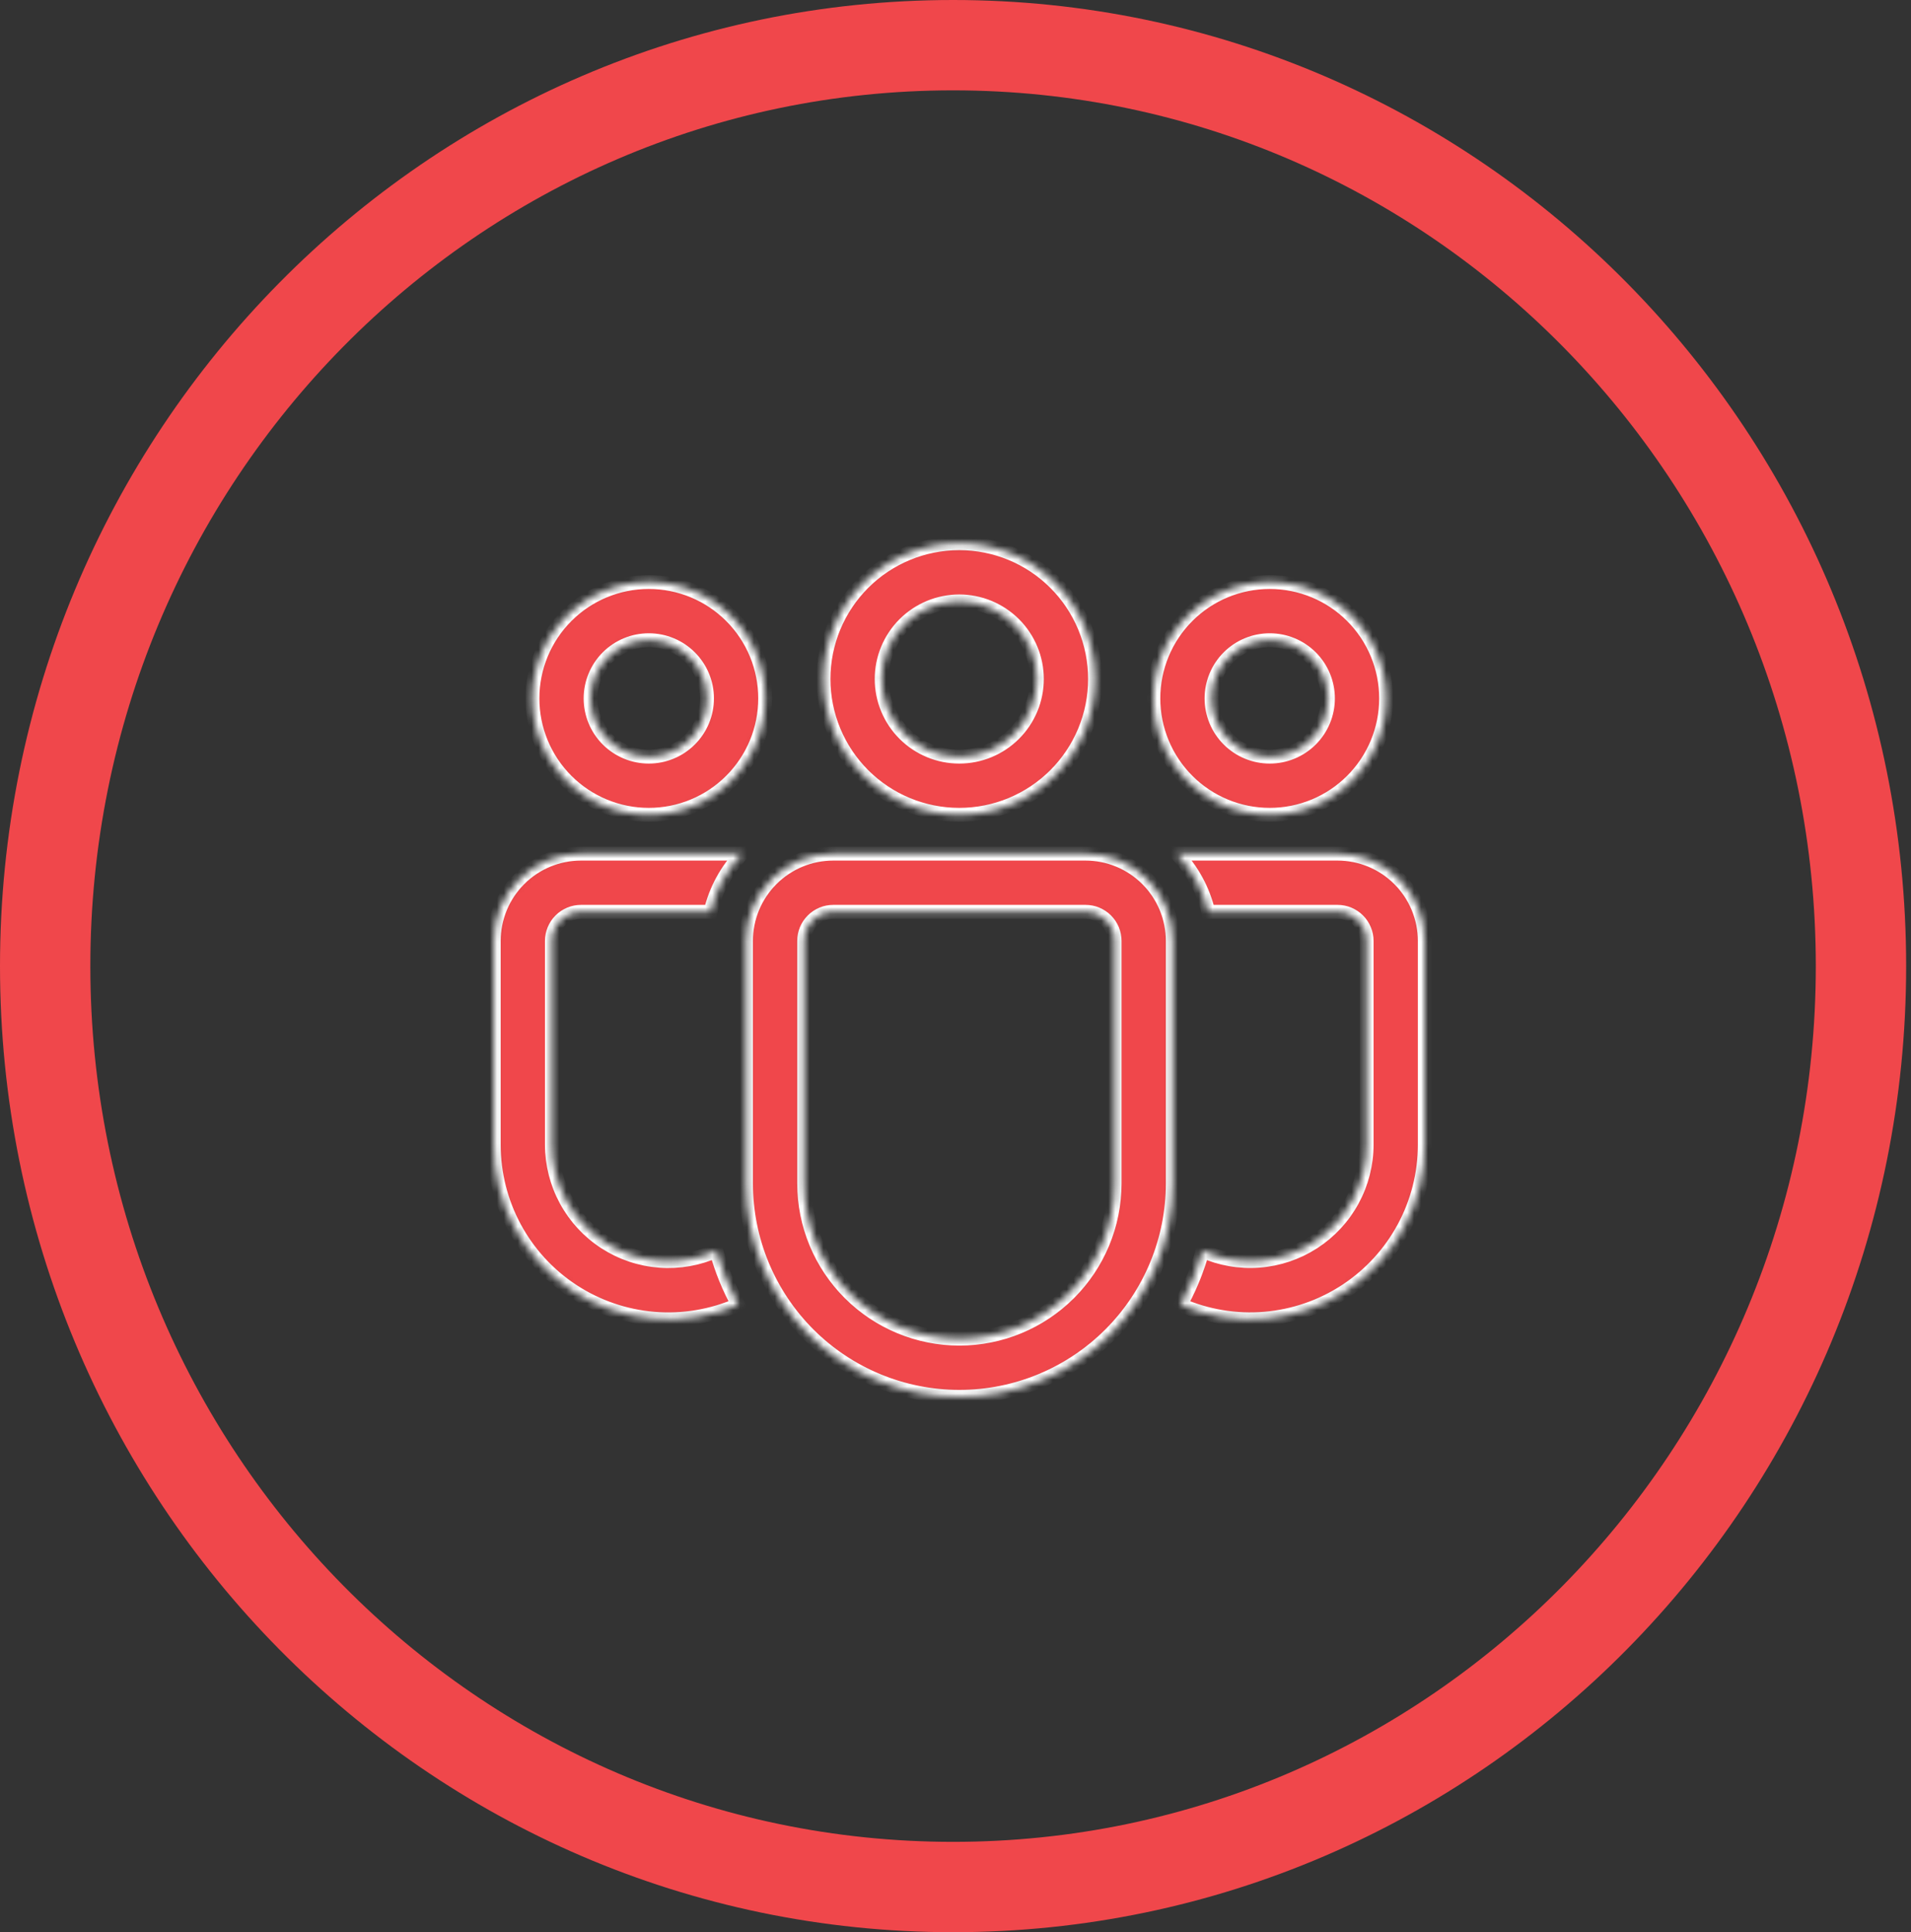
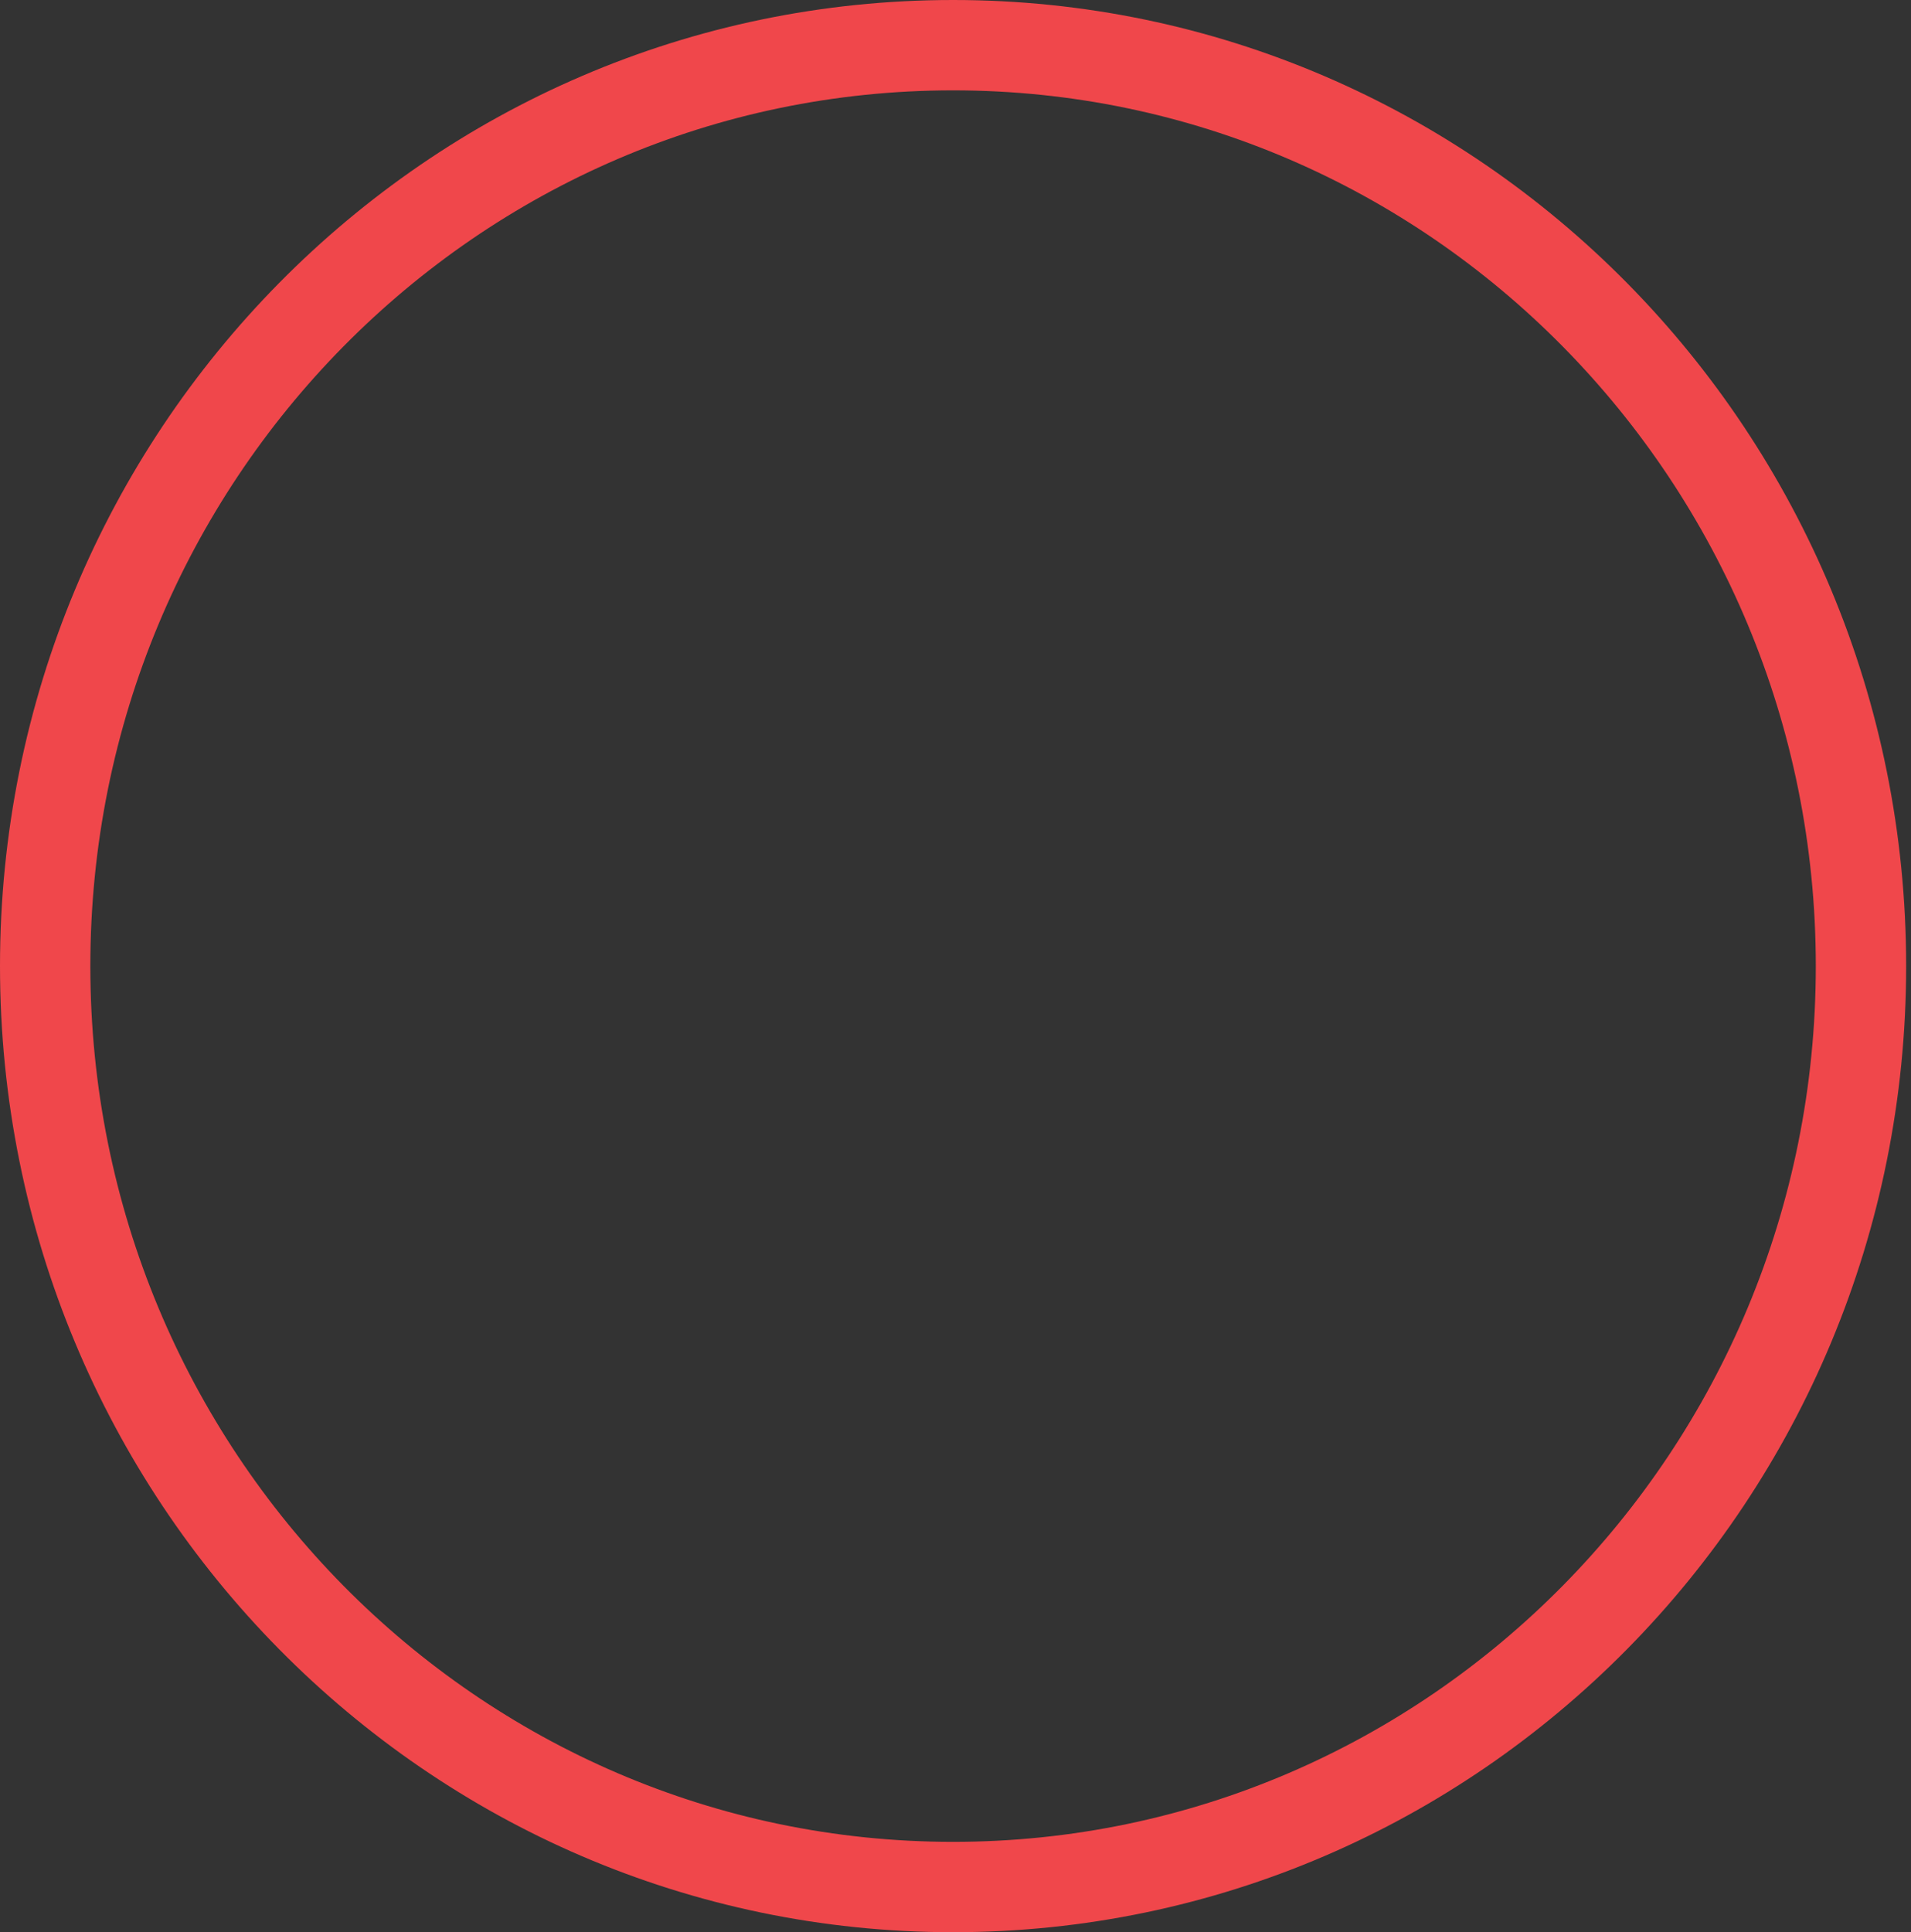
<svg xmlns="http://www.w3.org/2000/svg" width="275" height="278" viewBox="0 0 275 278" fill="none">
  <rect x="0" y="0" width="275" height="278" fill="#333333" stroke="none" />
  <mask id="path-1-inside-1_273_884" fill="white">
-     <path d="M156.208 122.817C159.54 122.817 162.734 124.14 165.09 126.496C167.446 128.852 168.769 132.047 168.769 135.378V170.264C168.769 178.408 165.534 186.219 159.774 191.979C154.015 197.738 146.204 200.973 138.059 200.973C129.914 200.973 122.103 197.738 116.344 191.979C110.585 186.219 107.349 178.408 107.349 170.264V135.378C107.349 132.047 108.673 128.852 111.028 126.496C113.384 124.14 116.579 122.817 119.91 122.817H156.208ZM156.208 131.191H119.91C118.8 131.191 117.735 131.632 116.95 132.417C116.164 133.202 115.723 134.267 115.723 135.378V170.264C115.723 176.187 118.076 181.869 122.265 186.057C126.454 190.246 132.135 192.6 138.059 192.6C143.983 192.6 149.664 190.246 153.853 186.057C158.042 181.869 160.395 176.187 160.395 170.264V135.378C160.395 134.267 159.954 133.202 159.169 132.417C158.384 131.632 157.319 131.191 156.208 131.191ZM83.612 122.817H106.813C104.571 125.15 102.996 128.042 102.252 131.191H83.612C82.502 131.191 81.437 131.632 80.651 132.417C79.866 133.202 79.425 134.267 79.425 135.378V164.681C79.423 167.483 80.124 170.24 81.463 172.701C82.802 175.161 84.738 177.247 87.092 178.766C89.446 180.285 92.143 181.189 94.937 181.396C97.731 181.603 100.532 181.105 103.084 179.949C103.827 182.685 104.893 185.286 106.233 187.72C102.408 189.392 98.227 190.084 94.068 189.734C89.909 189.384 85.902 188.004 82.41 185.717C78.918 183.43 76.051 180.31 74.068 176.637C72.085 172.964 71.048 168.855 71.051 164.681V135.378C71.051 132.047 72.375 128.852 74.73 126.496C77.086 124.14 80.281 122.817 83.612 122.817ZM192.473 122.817C195.804 122.817 198.999 124.14 201.355 126.496C203.71 128.852 205.034 132.047 205.034 135.378V164.687C205.035 168.858 203.998 172.964 202.016 176.634C200.034 180.304 197.17 183.423 193.681 185.709C190.192 187.995 186.189 189.376 182.033 189.729C177.877 190.081 173.698 189.392 169.874 187.726L170.187 187.156C171.382 184.89 172.348 182.484 173.04 179.961C175.59 181.108 178.388 181.599 181.177 181.388C183.966 181.176 186.658 180.27 189.006 178.751C191.355 177.232 193.286 175.15 194.623 172.693C195.96 170.236 196.66 167.483 196.66 164.687V135.378C196.66 134.268 196.219 133.204 195.435 132.419C194.651 131.634 193.588 131.192 192.478 131.191H173.872C173.126 128.041 171.549 125.149 169.305 122.817H192.473ZM138.042 78.156C140.608 78.156 143.149 78.662 145.52 79.644C147.89 80.626 150.044 82.065 151.859 83.879C153.673 85.694 155.112 87.847 156.094 90.218C157.076 92.589 157.582 95.129 157.582 97.695C157.582 100.261 157.076 102.802 156.094 105.173C155.112 107.543 153.673 109.697 151.859 111.512C150.044 113.326 147.89 114.765 145.52 115.747C143.149 116.729 140.608 117.234 138.042 117.234C132.86 117.234 127.891 115.176 124.226 111.512C120.562 107.847 118.503 102.877 118.503 97.695C118.503 92.513 120.562 87.543 124.226 83.879C127.891 80.215 132.86 78.156 138.042 78.156ZM182.72 83.739C184.919 83.739 187.097 84.172 189.129 85.014C191.161 85.855 193.007 87.089 194.562 88.644C196.118 90.199 197.351 92.046 198.193 94.078C199.035 96.109 199.468 98.287 199.468 100.487C199.468 102.686 199.035 104.864 198.193 106.896C197.351 108.928 196.118 110.774 194.562 112.329C193.007 113.884 191.161 115.118 189.129 115.96C187.097 116.801 184.919 117.234 182.72 117.234C178.278 117.234 174.018 115.47 170.878 112.329C167.737 109.188 165.972 104.928 165.972 100.487C165.972 96.045 167.737 91.785 170.878 88.644C174.018 85.503 178.278 83.739 182.72 83.739ZM93.365 83.739C95.564 83.739 97.742 84.172 99.774 85.014C101.806 85.855 103.652 87.089 105.207 88.644C106.763 90.199 107.996 92.046 108.838 94.078C109.68 96.109 110.113 98.287 110.113 100.487C110.113 102.686 109.68 104.864 108.838 106.896C107.996 108.928 106.763 110.774 105.207 112.329C103.652 113.884 101.806 115.118 99.774 115.96C97.742 116.801 95.564 117.234 93.365 117.234C88.923 117.234 84.663 115.47 81.522 112.329C78.382 109.188 76.617 104.928 76.617 100.487C76.617 96.045 78.382 91.785 81.522 88.644C84.663 85.503 88.923 83.739 93.365 83.739ZM138.042 86.53C135.081 86.53 132.241 87.707 130.147 89.8C128.054 91.894 126.877 94.734 126.877 97.695C126.877 100.657 128.054 103.496 130.147 105.59C132.241 107.684 135.081 108.861 138.042 108.861C141.004 108.861 143.844 107.684 145.937 105.59C148.031 103.496 149.208 100.657 149.208 97.695C149.208 94.734 148.031 91.894 145.937 89.8C143.844 87.707 141.004 86.53 138.042 86.53ZM182.72 92.113C181.62 92.113 180.531 92.329 179.515 92.75C178.499 93.171 177.576 93.788 176.799 94.565C176.021 95.343 175.404 96.266 174.984 97.282C174.563 98.298 174.346 99.387 174.346 100.487C174.346 101.586 174.563 102.675 174.984 103.691C175.404 104.707 176.021 105.63 176.799 106.408C177.576 107.185 178.499 107.802 179.515 108.223C180.531 108.644 181.62 108.861 182.72 108.861C184.941 108.861 187.071 107.978 188.641 106.408C190.212 104.837 191.094 102.708 191.094 100.487C191.094 98.266 190.212 96.136 188.641 94.565C187.071 92.995 184.941 92.113 182.72 92.113ZM93.365 92.113C92.265 92.113 91.176 92.329 90.16 92.75C89.144 93.171 88.221 93.788 87.444 94.565C86.666 95.343 86.049 96.266 85.628 97.282C85.208 98.298 84.991 99.387 84.991 100.487C84.991 101.586 85.208 102.675 85.628 103.691C86.049 104.707 86.666 105.63 87.444 106.408C88.221 107.185 89.144 107.802 90.16 108.223C91.176 108.644 92.265 108.861 93.365 108.861C95.586 108.861 97.716 107.978 99.286 106.408C100.857 104.837 101.739 102.708 101.739 100.487C101.739 98.266 100.857 96.136 99.286 94.565C97.716 92.995 95.586 92.113 93.365 92.113Z" />
-   </mask>
+     </mask>
  <path d="M156.208 122.817C159.54 122.817 162.734 124.14 165.09 126.496C167.446 128.852 168.769 132.047 168.769 135.378V170.264C168.769 178.408 165.534 186.219 159.774 191.979C154.015 197.738 146.204 200.973 138.059 200.973C129.914 200.973 122.103 197.738 116.344 191.979C110.585 186.219 107.349 178.408 107.349 170.264V135.378C107.349 132.047 108.673 128.852 111.028 126.496C113.384 124.14 116.579 122.817 119.91 122.817H156.208ZM156.208 131.191H119.91C118.8 131.191 117.735 131.632 116.95 132.417C116.164 133.202 115.723 134.267 115.723 135.378V170.264C115.723 176.187 118.076 181.869 122.265 186.057C126.454 190.246 132.135 192.6 138.059 192.6C143.983 192.6 149.664 190.246 153.853 186.057C158.042 181.869 160.395 176.187 160.395 170.264V135.378C160.395 134.267 159.954 133.202 159.169 132.417C158.384 131.632 157.319 131.191 156.208 131.191ZM83.612 122.817H106.813C104.571 125.15 102.996 128.042 102.252 131.191H83.612C82.502 131.191 81.437 131.632 80.651 132.417C79.866 133.202 79.425 134.267 79.425 135.378V164.681C79.423 167.483 80.124 170.24 81.463 172.701C82.802 175.161 84.738 177.247 87.092 178.766C89.446 180.285 92.143 181.189 94.937 181.396C97.731 181.603 100.532 181.105 103.084 179.949C103.827 182.685 104.893 185.286 106.233 187.72C102.408 189.392 98.227 190.084 94.068 189.734C89.909 189.384 85.902 188.004 82.41 185.717C78.918 183.43 76.051 180.31 74.068 176.637C72.085 172.964 71.048 168.855 71.051 164.681V135.378C71.051 132.047 72.375 128.852 74.73 126.496C77.086 124.14 80.281 122.817 83.612 122.817ZM192.473 122.817C195.804 122.817 198.999 124.14 201.355 126.496C203.71 128.852 205.034 132.047 205.034 135.378V164.687C205.035 168.858 203.998 172.964 202.016 176.634C200.034 180.304 197.17 183.423 193.681 185.709C190.192 187.995 186.189 189.376 182.033 189.729C177.877 190.081 173.698 189.392 169.874 187.726L170.187 187.156C171.382 184.89 172.348 182.484 173.04 179.961C175.59 181.108 178.388 181.599 181.177 181.388C183.966 181.176 186.658 180.27 189.006 178.751C191.355 177.232 193.286 175.15 194.623 172.693C195.96 170.236 196.66 167.483 196.66 164.687V135.378C196.66 134.268 196.219 133.204 195.435 132.419C194.651 131.634 193.588 131.192 192.478 131.191H173.872C173.126 128.041 171.549 125.149 169.305 122.817H192.473ZM138.042 78.156C140.608 78.156 143.149 78.662 145.52 79.644C147.89 80.626 150.044 82.065 151.859 83.879C153.673 85.694 155.112 87.847 156.094 90.218C157.076 92.589 157.582 95.129 157.582 97.695C157.582 100.261 157.076 102.802 156.094 105.173C155.112 107.543 153.673 109.697 151.859 111.512C150.044 113.326 147.89 114.765 145.52 115.747C143.149 116.729 140.608 117.234 138.042 117.234C132.86 117.234 127.891 115.176 124.226 111.512C120.562 107.847 118.503 102.877 118.503 97.695C118.503 92.513 120.562 87.543 124.226 83.879C127.891 80.215 132.86 78.156 138.042 78.156ZM182.72 83.739C184.919 83.739 187.097 84.172 189.129 85.014C191.161 85.855 193.007 87.089 194.562 88.644C196.118 90.199 197.351 92.046 198.193 94.078C199.035 96.109 199.468 98.287 199.468 100.487C199.468 102.686 199.035 104.864 198.193 106.896C197.351 108.928 196.118 110.774 194.562 112.329C193.007 113.884 191.161 115.118 189.129 115.96C187.097 116.801 184.919 117.234 182.72 117.234C178.278 117.234 174.018 115.47 170.878 112.329C167.737 109.188 165.972 104.928 165.972 100.487C165.972 96.045 167.737 91.785 170.878 88.644C174.018 85.503 178.278 83.739 182.72 83.739ZM93.365 83.739C95.564 83.739 97.742 84.172 99.774 85.014C101.806 85.855 103.652 87.089 105.207 88.644C106.763 90.199 107.996 92.046 108.838 94.078C109.68 96.109 110.113 98.287 110.113 100.487C110.113 102.686 109.68 104.864 108.838 106.896C107.996 108.928 106.763 110.774 105.207 112.329C103.652 113.884 101.806 115.118 99.774 115.96C97.742 116.801 95.564 117.234 93.365 117.234C88.923 117.234 84.663 115.47 81.522 112.329C78.382 109.188 76.617 104.928 76.617 100.487C76.617 96.045 78.382 91.785 81.522 88.644C84.663 85.503 88.923 83.739 93.365 83.739ZM138.042 86.53C135.081 86.53 132.241 87.707 130.147 89.8C128.054 91.894 126.877 94.734 126.877 97.695C126.877 100.657 128.054 103.496 130.147 105.59C132.241 107.684 135.081 108.861 138.042 108.861C141.004 108.861 143.844 107.684 145.937 105.59C148.031 103.496 149.208 100.657 149.208 97.695C149.208 94.734 148.031 91.894 145.937 89.8C143.844 87.707 141.004 86.53 138.042 86.53ZM182.72 92.113C181.62 92.113 180.531 92.329 179.515 92.75C178.499 93.171 177.576 93.788 176.799 94.565C176.021 95.343 175.404 96.266 174.984 97.282C174.563 98.298 174.346 99.387 174.346 100.487C174.346 101.586 174.563 102.675 174.984 103.691C175.404 104.707 176.021 105.63 176.799 106.408C177.576 107.185 178.499 107.802 179.515 108.223C180.531 108.644 181.62 108.861 182.72 108.861C184.941 108.861 187.071 107.978 188.641 106.408C190.212 104.837 191.094 102.708 191.094 100.487C191.094 98.266 190.212 96.136 188.641 94.565C187.071 92.995 184.941 92.113 182.72 92.113ZM93.365 92.113C92.265 92.113 91.176 92.329 90.16 92.75C89.144 93.171 88.221 93.788 87.444 94.565C86.666 95.343 86.049 96.266 85.628 97.282C85.208 98.298 84.991 99.387 84.991 100.487C84.991 101.586 85.208 102.675 85.628 103.691C86.049 104.707 86.666 105.63 87.444 106.408C88.221 107.185 89.144 107.802 90.16 108.223C91.176 108.644 92.265 108.861 93.365 108.861C95.586 108.861 97.716 107.978 99.286 106.408C100.857 104.837 101.739 102.708 101.739 100.487C101.739 98.266 100.857 96.136 99.286 94.565C97.716 92.995 95.586 92.113 93.365 92.113Z" fill="#F0474B" stroke="white" stroke-width="2" mask="url(#path-1-inside-1_273_884)" />
  <path d="M137.151 6.5C209.226 6.5 267.802 65.74 267.802 139C267.802 212.26 209.226 271.5 137.151 271.5C65.077 271.5 6.5 212.26 6.5 139C6.5 65.74 65.077 6.5 137.151 6.5Z" stroke="#F0474B" stroke-width="13" />
</svg>